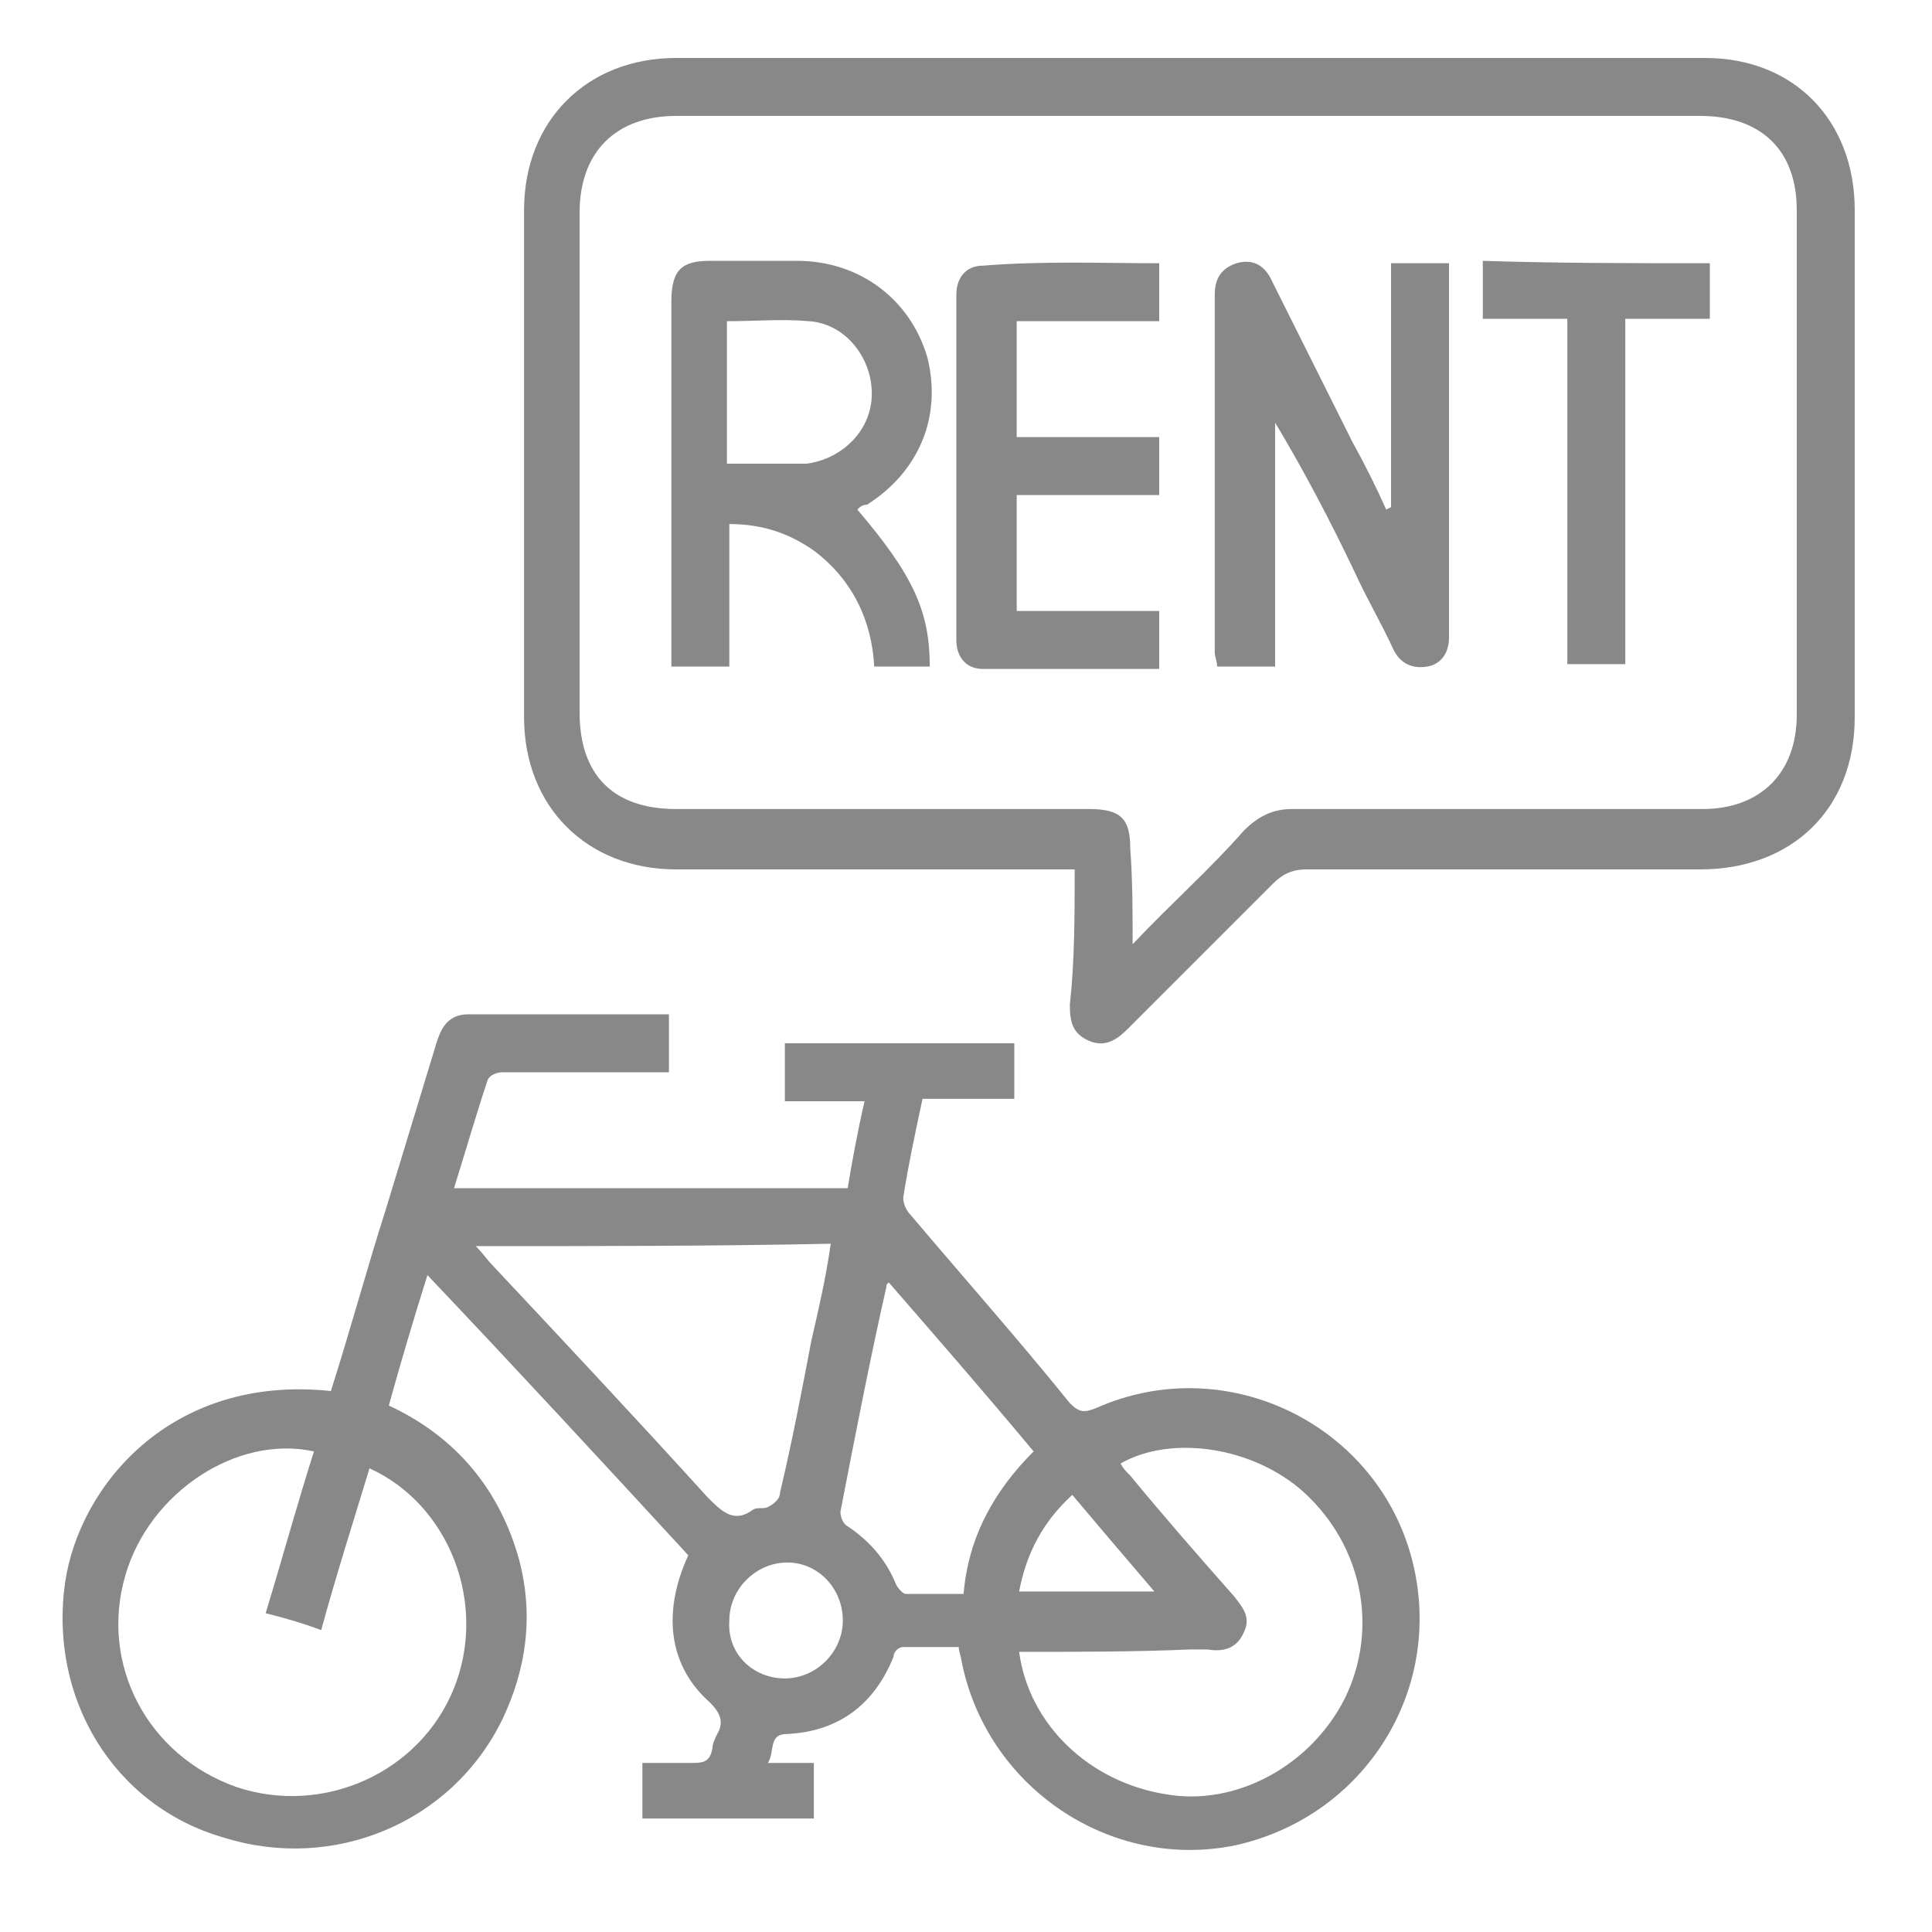
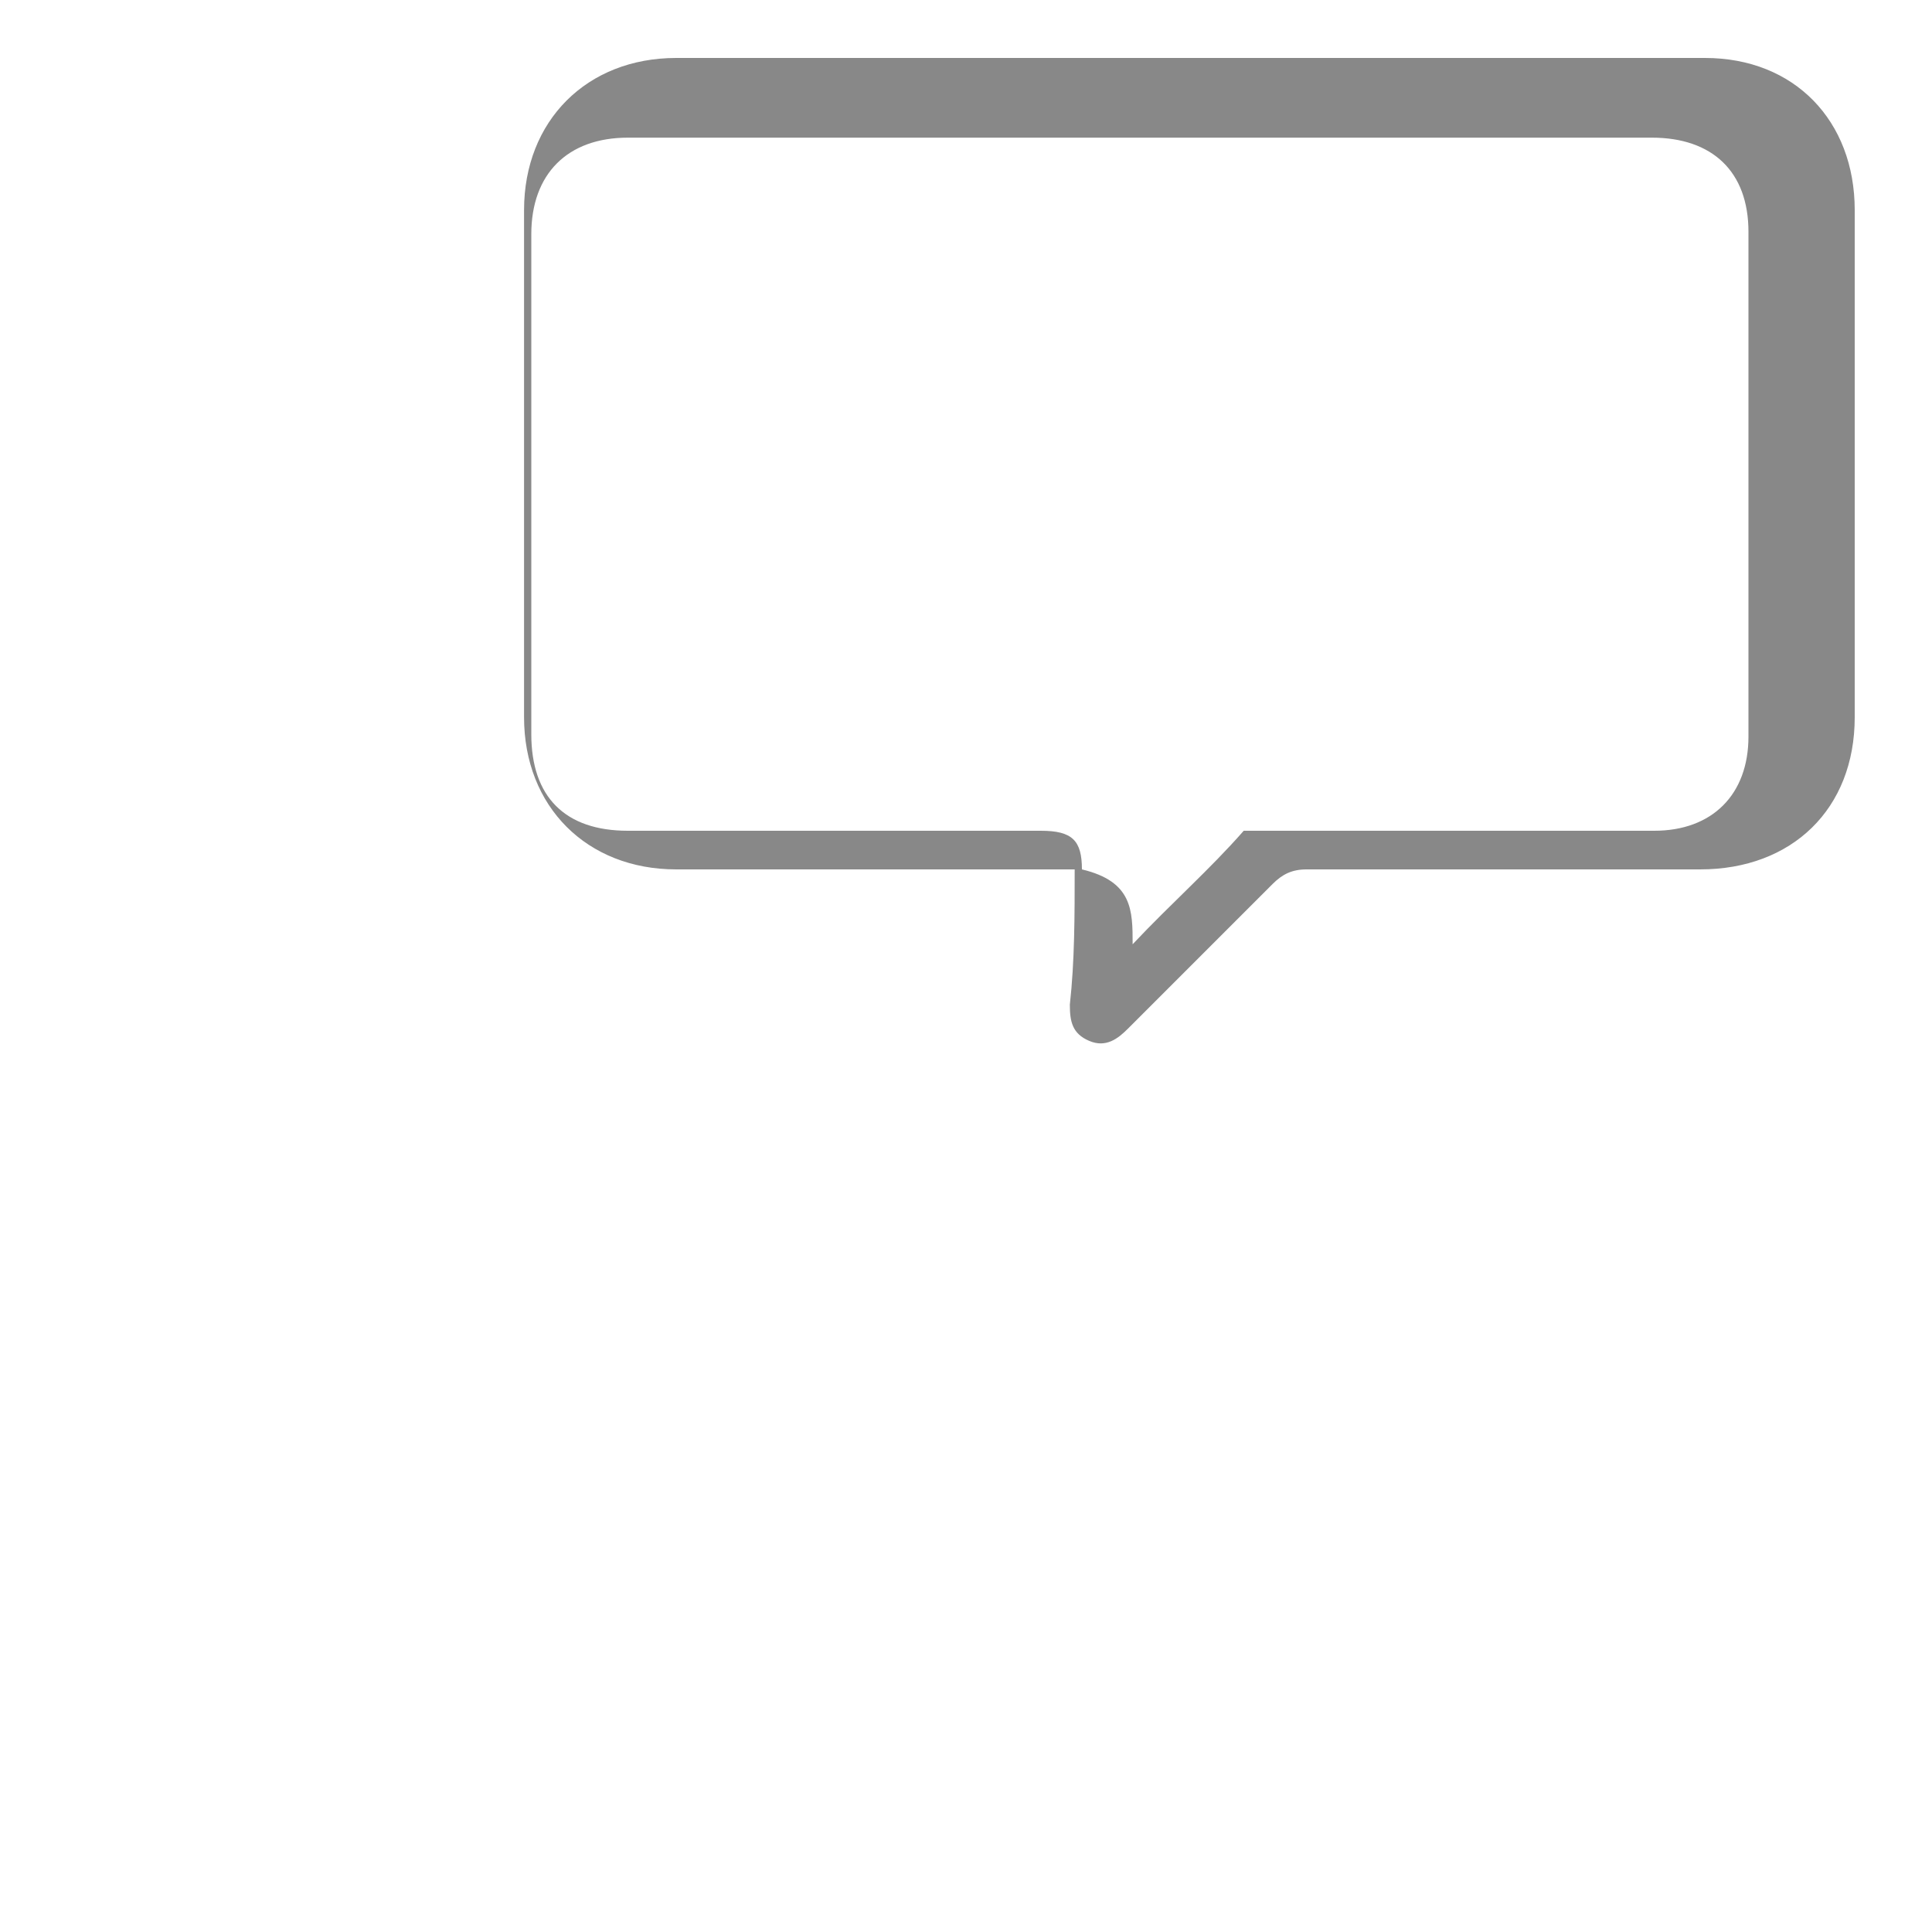
<svg xmlns="http://www.w3.org/2000/svg" id="Layer_1" x="0px" y="0px" viewBox="0 0 80 80" style="enable-background:new 0 0 80 80;" xml:space="preserve">
  <style type="text/css">	.st0{fill:#888888;}</style>
  <g>
-     <path class="st0" d="M35.8,45.6c-1.1,0-2.2,0-3.3,0c0-0.8,0-1.6,0-2.4c3.2,0,6.3,0,9.5,0c0,0.7,0,1.5,0,2.3c-1.2,0-2.5,0-3.8,0  c-0.3,1.4-0.6,2.8-0.8,4.1c0,0.2,0.1,0.5,0.3,0.7c2.2,2.6,4.5,5.2,6.6,7.8c0.4,0.4,0.6,0.4,1.1,0.2c5.4-2.4,11.7,0.7,13.1,6.4  c1.3,5.3-2,10.5-7.3,11.7c-5.2,1.1-10.4-2.4-11.4-7.7c0-0.1-0.1-0.3-0.1-0.5c-0.8,0-1.6,0-2.3,0c-0.2,0-0.4,0.2-0.4,0.4  c-0.8,2-2.3,3.1-4.4,3.2c-0.8,0-0.5,0.7-0.8,1.2c0.7,0,1.3,0,1.9,0c0,0.8,0,1.5,0,2.3c-2.3,0-4.7,0-7.1,0c0-0.8,0-1.5,0-2.3  c0.7,0,1.4,0,2.1,0c0.5,0,0.7-0.1,0.8-0.6c0-0.2,0.1-0.4,0.2-0.6c0.3-0.5,0.1-0.9-0.3-1.3c-1.7-1.5-2-3.7-0.9-6.1  c-3.5-3.8-7.1-7.7-10.8-11.6c-0.6,1.9-1.1,3.6-1.6,5.4c2.8,1.3,4.6,3.5,5.4,6.4c0.6,2.3,0.3,4.5-0.7,6.6c-2.1,4.3-7,6.3-11.5,4.9  C4.7,74.8,2,70.3,2.7,65.5c0.6-4,4.4-8.6,11-7.9c0.8-2.5,1.5-5.1,2.3-7.6c0.7-2.3,1.4-4.6,2.1-6.9c0.2-0.6,0.5-1.1,1.3-1.1  c2.7,0,5.5,0,8.3,0c0,0.8,0,1.5,0,2.4c-0.7,0-1.5,0-2.3,0c-1.5,0-3.1,0-4.6,0c-0.2,0-0.5,0.1-0.6,0.3c-0.5,1.5-0.9,2.9-1.4,4.5  c5.4,0,10.8,0,16.3,0C35.3,48,35.5,46.9,35.8,45.6z M15.3,60.8c-0.7,2.3-1.4,4.5-2,6.7c-0.8-0.3-1.5-0.5-2.3-0.7  c0.7-2.3,1.3-4.5,2-6.7c-3.2-0.7-6.8,1.7-7.8,5.1c-1.1,3.7,0.9,7.5,4.6,8.8c3.6,1.2,7.6-0.6,9-4.1C20.2,66.4,18.6,62.3,15.3,60.8z   M42.2,68.4c0.4,3,2.9,5.4,6.1,5.9c2.9,0.5,6-1.2,7.4-4c1.4-2.9,0.7-6.3-1.7-8.5c-2.1-1.9-5.5-2.4-7.6-1.2c0.1,0.2,0.2,0.3,0.4,0.5  c1.4,1.7,2.8,3.3,4.3,5c0.4,0.5,0.7,0.9,0.4,1.5c-0.3,0.7-0.9,0.8-1.5,0.7c-0.2,0-0.5,0-0.7,0C47,68.4,44.6,68.4,42.2,68.4z   M19.7,51.6c0.3,0.3,0.5,0.6,0.7,0.8c3,3.2,6,6.4,8.9,9.6c0.6,0.6,1.1,1.1,1.9,0.5c0.2-0.1,0.4,0,0.6-0.1c0.2-0.1,0.5-0.3,0.5-0.6  c0.5-2.1,0.9-4.2,1.3-6.3c0.3-1.3,0.6-2.6,0.8-4C29.6,51.6,24.7,51.6,19.7,51.6z M42.8,60.1c-2-2.4-4-4.7-6-7  c-0.1,0.1-0.1,0.1-0.1,0.2c-0.7,3.1-1.3,6.2-1.9,9.3c0,0.2,0.1,0.5,0.3,0.6c0.9,0.6,1.6,1.4,2,2.4c0.1,0.2,0.3,0.4,0.4,0.4  c0.8,0,1.6,0,2.4,0C40.1,63.6,41.2,61.7,42.8,60.1z M32.5,69.5c1.3,0,2.4-1.1,2.4-2.4c0-1.3-1-2.4-2.3-2.4c-1.3,0-2.4,1.1-2.4,2.4  C30.1,68.5,31.2,69.5,32.5,69.5z M47.8,65.9c-1.2-1.4-2.3-2.7-3.4-4c-1.2,1.1-1.9,2.4-2.2,4C44.1,65.9,45.9,65.9,47.8,65.9z" />
-     <path class="st0" d="M44.5,36c-0.4,0-0.7,0-0.9,0c-5.2,0-10.4,0-15.6,0c-3.7,0-6.3-2.6-6.3-6.3c0-7,0-14,0-21  c0-3.7,2.6-6.3,6.3-6.3c14.2,0,28.4,0,42.6,0c3.7,0,6.2,2.6,6.2,6.3c0,7,0,14,0,21c0,3.8-2.6,6.3-6.4,6.3c-5.4,0-10.9,0-16.3,0  c-0.6,0-1,0.2-1.4,0.6c-2,2-4,4-6,6c-0.4,0.4-0.9,0.8-1.6,0.5c-0.7-0.3-0.8-0.8-0.8-1.5C44.5,39.8,44.5,37.9,44.5,36z M46.9,39.1  c1.6-1.7,3.2-3.1,4.6-4.7c0.6-0.6,1.2-0.9,2-0.9c5.7,0,11.3,0,17,0c2.4,0,3.9-1.5,3.9-3.9c0-7,0-13.9,0-20.9c0-2.5-1.5-3.9-4-3.9  c-14.1,0-28.2,0-42.4,0c-2.5,0-4,1.5-4,4c0,6.9,0,13.8,0,20.7c0,2.6,1.4,4,4,4c5.7,0,11.4,0,17.1,0c1.3,0,1.7,0.4,1.7,1.6  C46.9,36.5,46.9,37.7,46.9,39.1z" />
-     <path class="st0" d="M57.6,21c0-3.4,0-6.7,0-10.1c0.8,0,1.6,0,2.4,0c0,0.2,0,0.4,0,0.6c0,4.9,0,9.7,0,14.6c0,0.1,0,0.2,0,0.3  c0,0.6-0.3,1.1-0.9,1.2c-0.6,0.1-1.1-0.1-1.4-0.7c-0.5-1.1-1.1-2.1-1.6-3.2c-1-2.1-2.1-4.2-3.3-6.2c0,3.4,0,6.7,0,10.1  c-0.8,0-1.6,0-2.4,0c0-0.2-0.1-0.4-0.1-0.6c0-4.9,0-9.8,0-14.7c0,0,0-0.1,0-0.1c0-0.7,0.3-1.1,0.9-1.3c0.7-0.2,1.2,0.1,1.5,0.8  c1.1,2.2,2.2,4.4,3.3,6.6c0.5,0.9,1,1.9,1.4,2.8C57.6,21,57.6,21,57.6,21z" />
-     <path class="st0" d="M35.5,21.1c2.3,2.7,3,4.2,3,6.5c-0.8,0-1.5,0-2.3,0c-0.1-1.9-0.9-3.6-2.5-4.8c-1-0.7-2.1-1.1-3.5-1.1  c0,2,0,3.9,0,5.9c-0.8,0-1.6,0-2.4,0c0-0.2,0-0.5,0-0.7c0-4.8,0-9.6,0-14.4c0-1.3,0.4-1.7,1.6-1.7c1.2,0,2.4,0,3.6,0  c2.6,0,4.7,1.6,5.4,4c0.6,2.4-0.3,4.7-2.5,6.1C35.7,20.9,35.6,21,35.5,21.1z M30.1,19.2c0.9,0,1.8,0,2.7,0c0.2,0,0.4,0,0.6,0  c1.5-0.2,2.7-1.4,2.7-2.9c0-1.5-1.1-2.9-2.6-3c-1.1-0.1-2.2,0-3.4,0C30.1,15.3,30.1,17.2,30.1,19.2z" />
-     <path class="st0" d="M48,10.9c0,0.8,0,1.5,0,2.4c-2,0-3.9,0-5.9,0c0,1.6,0,3.2,0,4.8c2,0,3.9,0,5.9,0c0,0.8,0,1.6,0,2.4  c-2,0-3.9,0-5.9,0c0,1.6,0,3.2,0,4.8c2,0,3.9,0,5.9,0c0,0.8,0,1.6,0,2.4c-2.4,0-4.8,0-7.3,0c-0.7,0-1.1-0.5-1.1-1.2  c0-4.8,0-9.5,0-14.3c0-0.7,0.4-1.2,1.1-1.2C43.2,10.8,45.6,10.9,48,10.9z" />
-     <path class="st0" d="M70.8,10.9c0,0.8,0,1.5,0,2.3c-1.2,0-2.3,0-3.5,0c0,4.8,0,9.5,0,14.3c-0.8,0-1.6,0-2.4,0c0-4.7,0-9.5,0-14.3  c-1.2,0-2.3,0-3.5,0c0-0.8,0-1.6,0-2.4C64.4,10.9,67.6,10.9,70.8,10.9z" />
+     <path class="st0" d="M44.5,36c-0.4,0-0.7,0-0.9,0c-5.2,0-10.4,0-15.6,0c-3.7,0-6.3-2.6-6.3-6.3c0-7,0-14,0-21  c0-3.7,2.6-6.3,6.3-6.3c14.2,0,28.4,0,42.6,0c3.7,0,6.2,2.6,6.2,6.3c0,7,0,14,0,21c0,3.8-2.6,6.3-6.4,6.3c-5.4,0-10.9,0-16.3,0  c-0.6,0-1,0.2-1.4,0.6c-2,2-4,4-6,6c-0.4,0.4-0.9,0.8-1.6,0.5c-0.7-0.3-0.8-0.8-0.8-1.5C44.5,39.8,44.5,37.9,44.5,36z M46.9,39.1  c1.6-1.7,3.2-3.1,4.6-4.7c5.7,0,11.3,0,17,0c2.4,0,3.9-1.5,3.9-3.9c0-7,0-13.9,0-20.9c0-2.5-1.5-3.9-4-3.9  c-14.1,0-28.2,0-42.4,0c-2.5,0-4,1.5-4,4c0,6.9,0,13.8,0,20.7c0,2.6,1.4,4,4,4c5.7,0,11.4,0,17.1,0c1.3,0,1.7,0.4,1.7,1.6  C46.9,36.5,46.9,37.7,46.9,39.1z" />
  </g>
</svg>